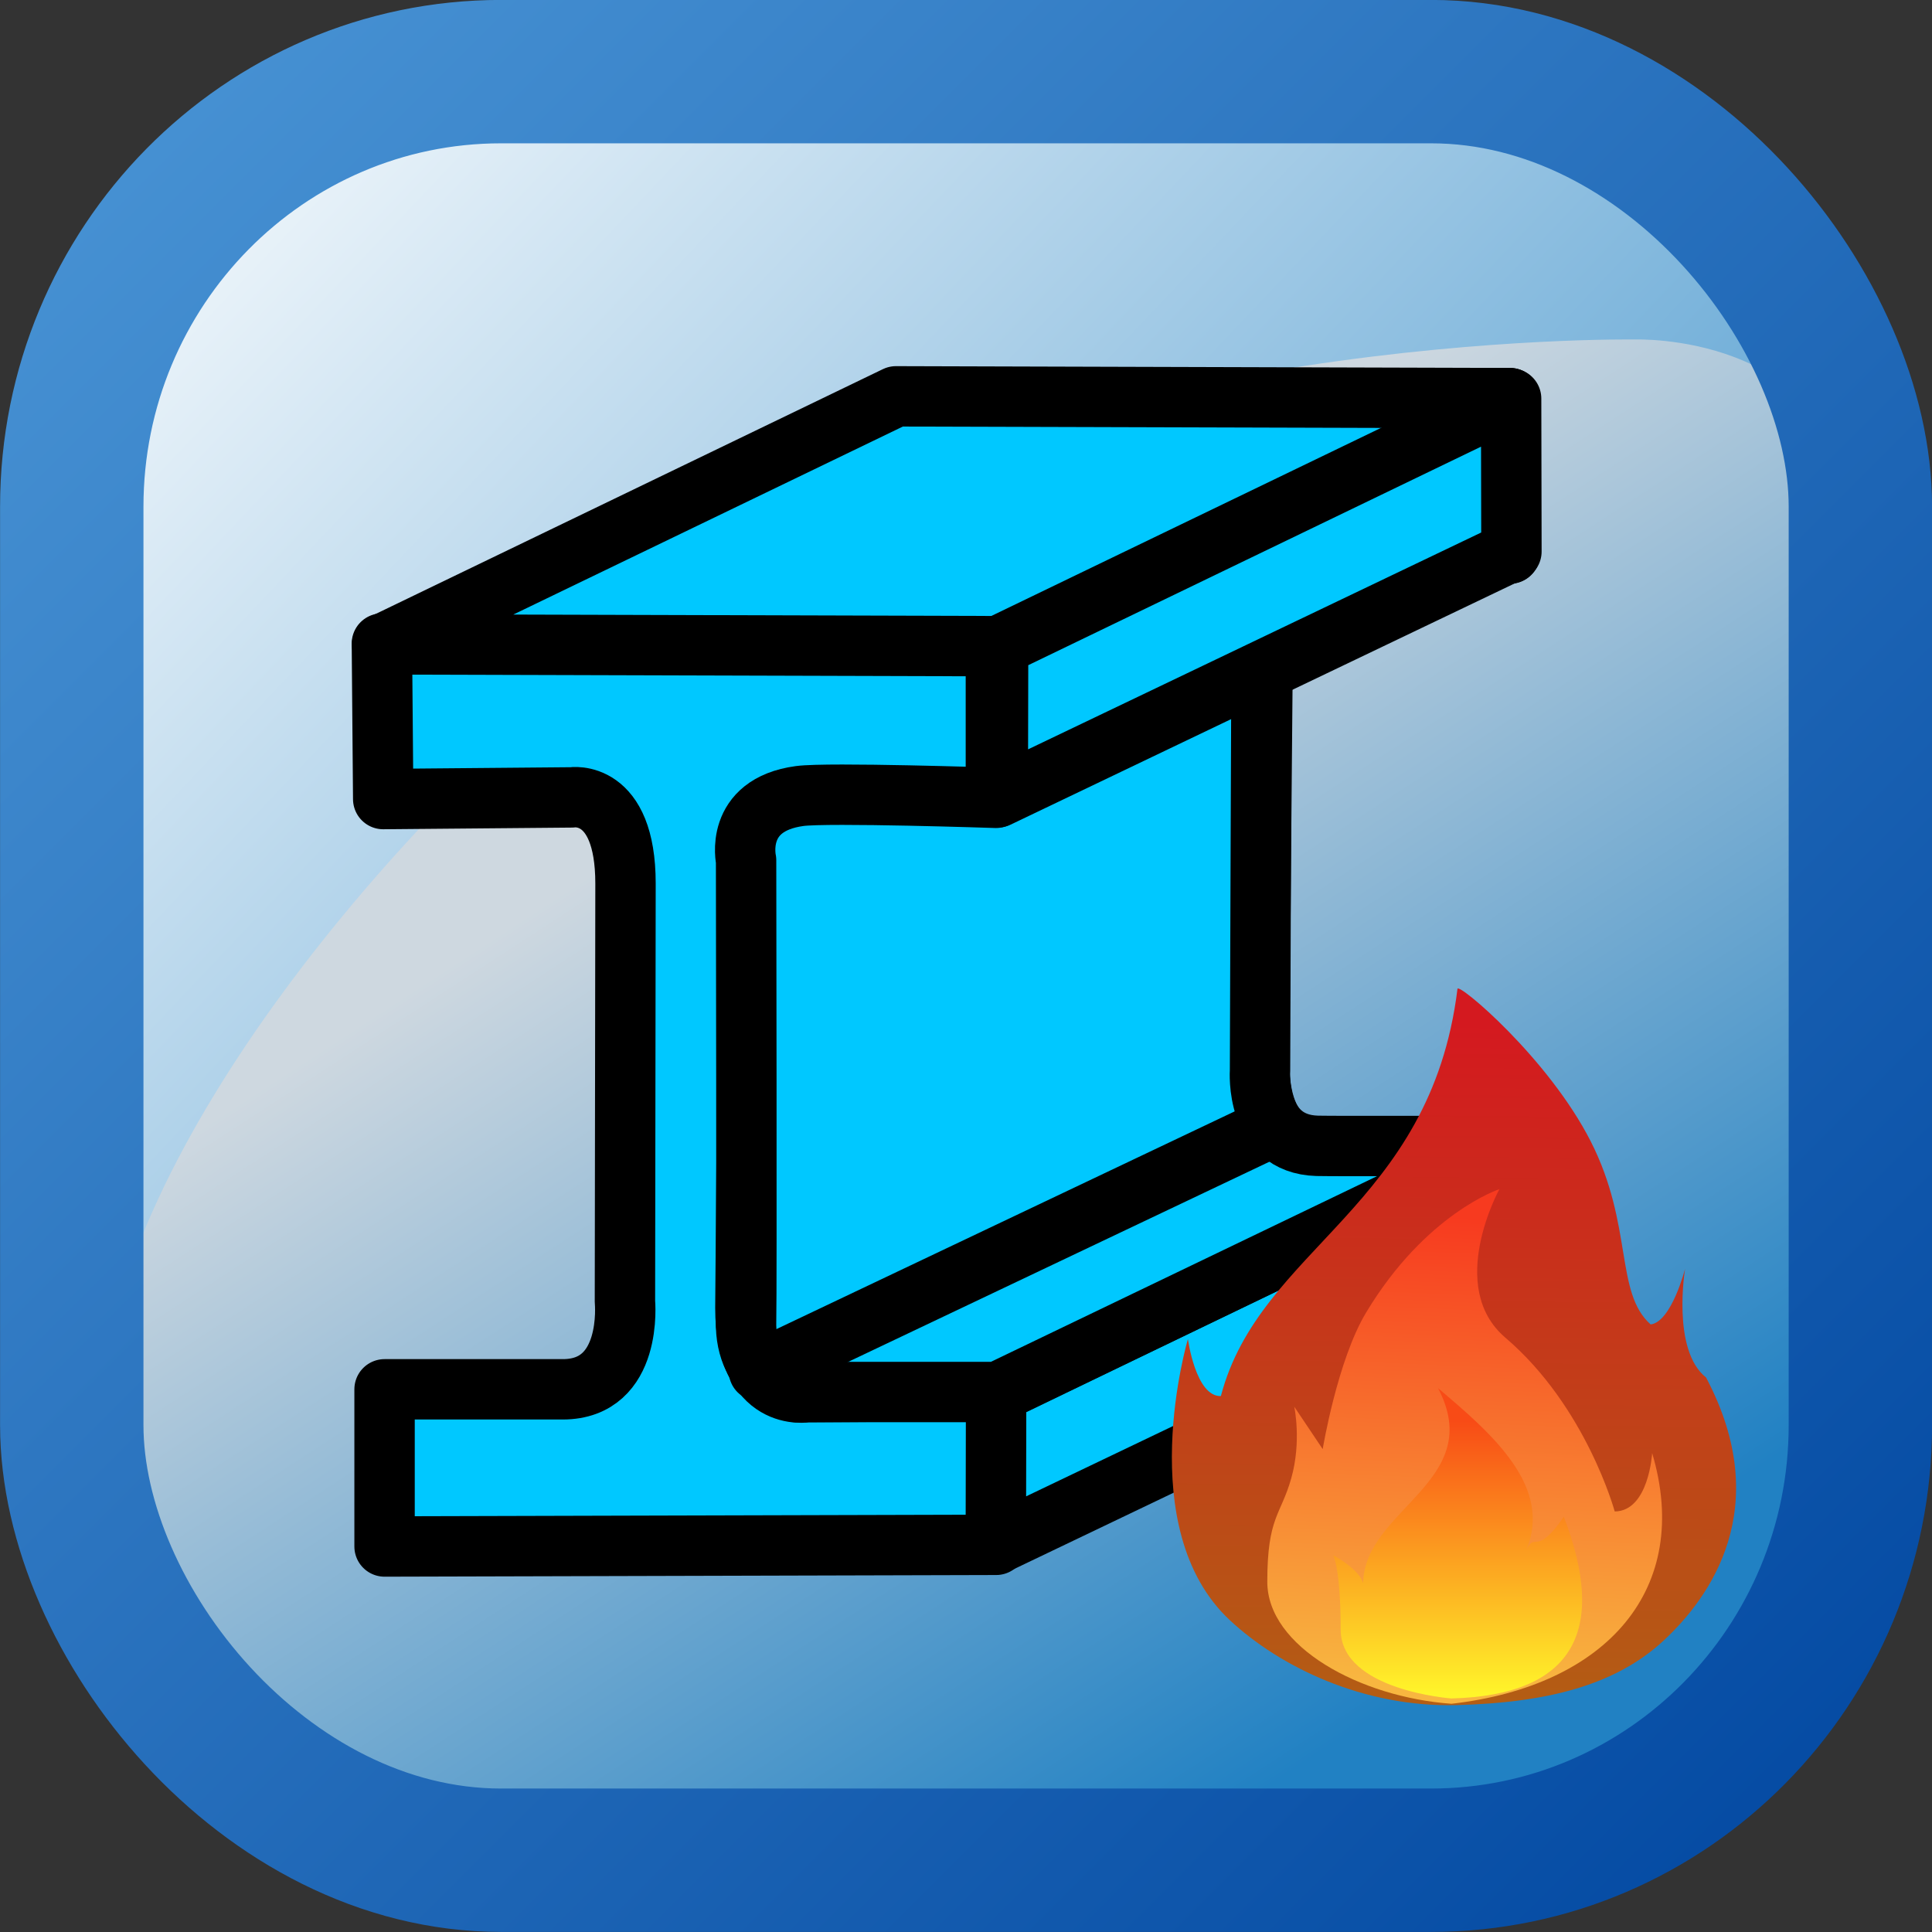
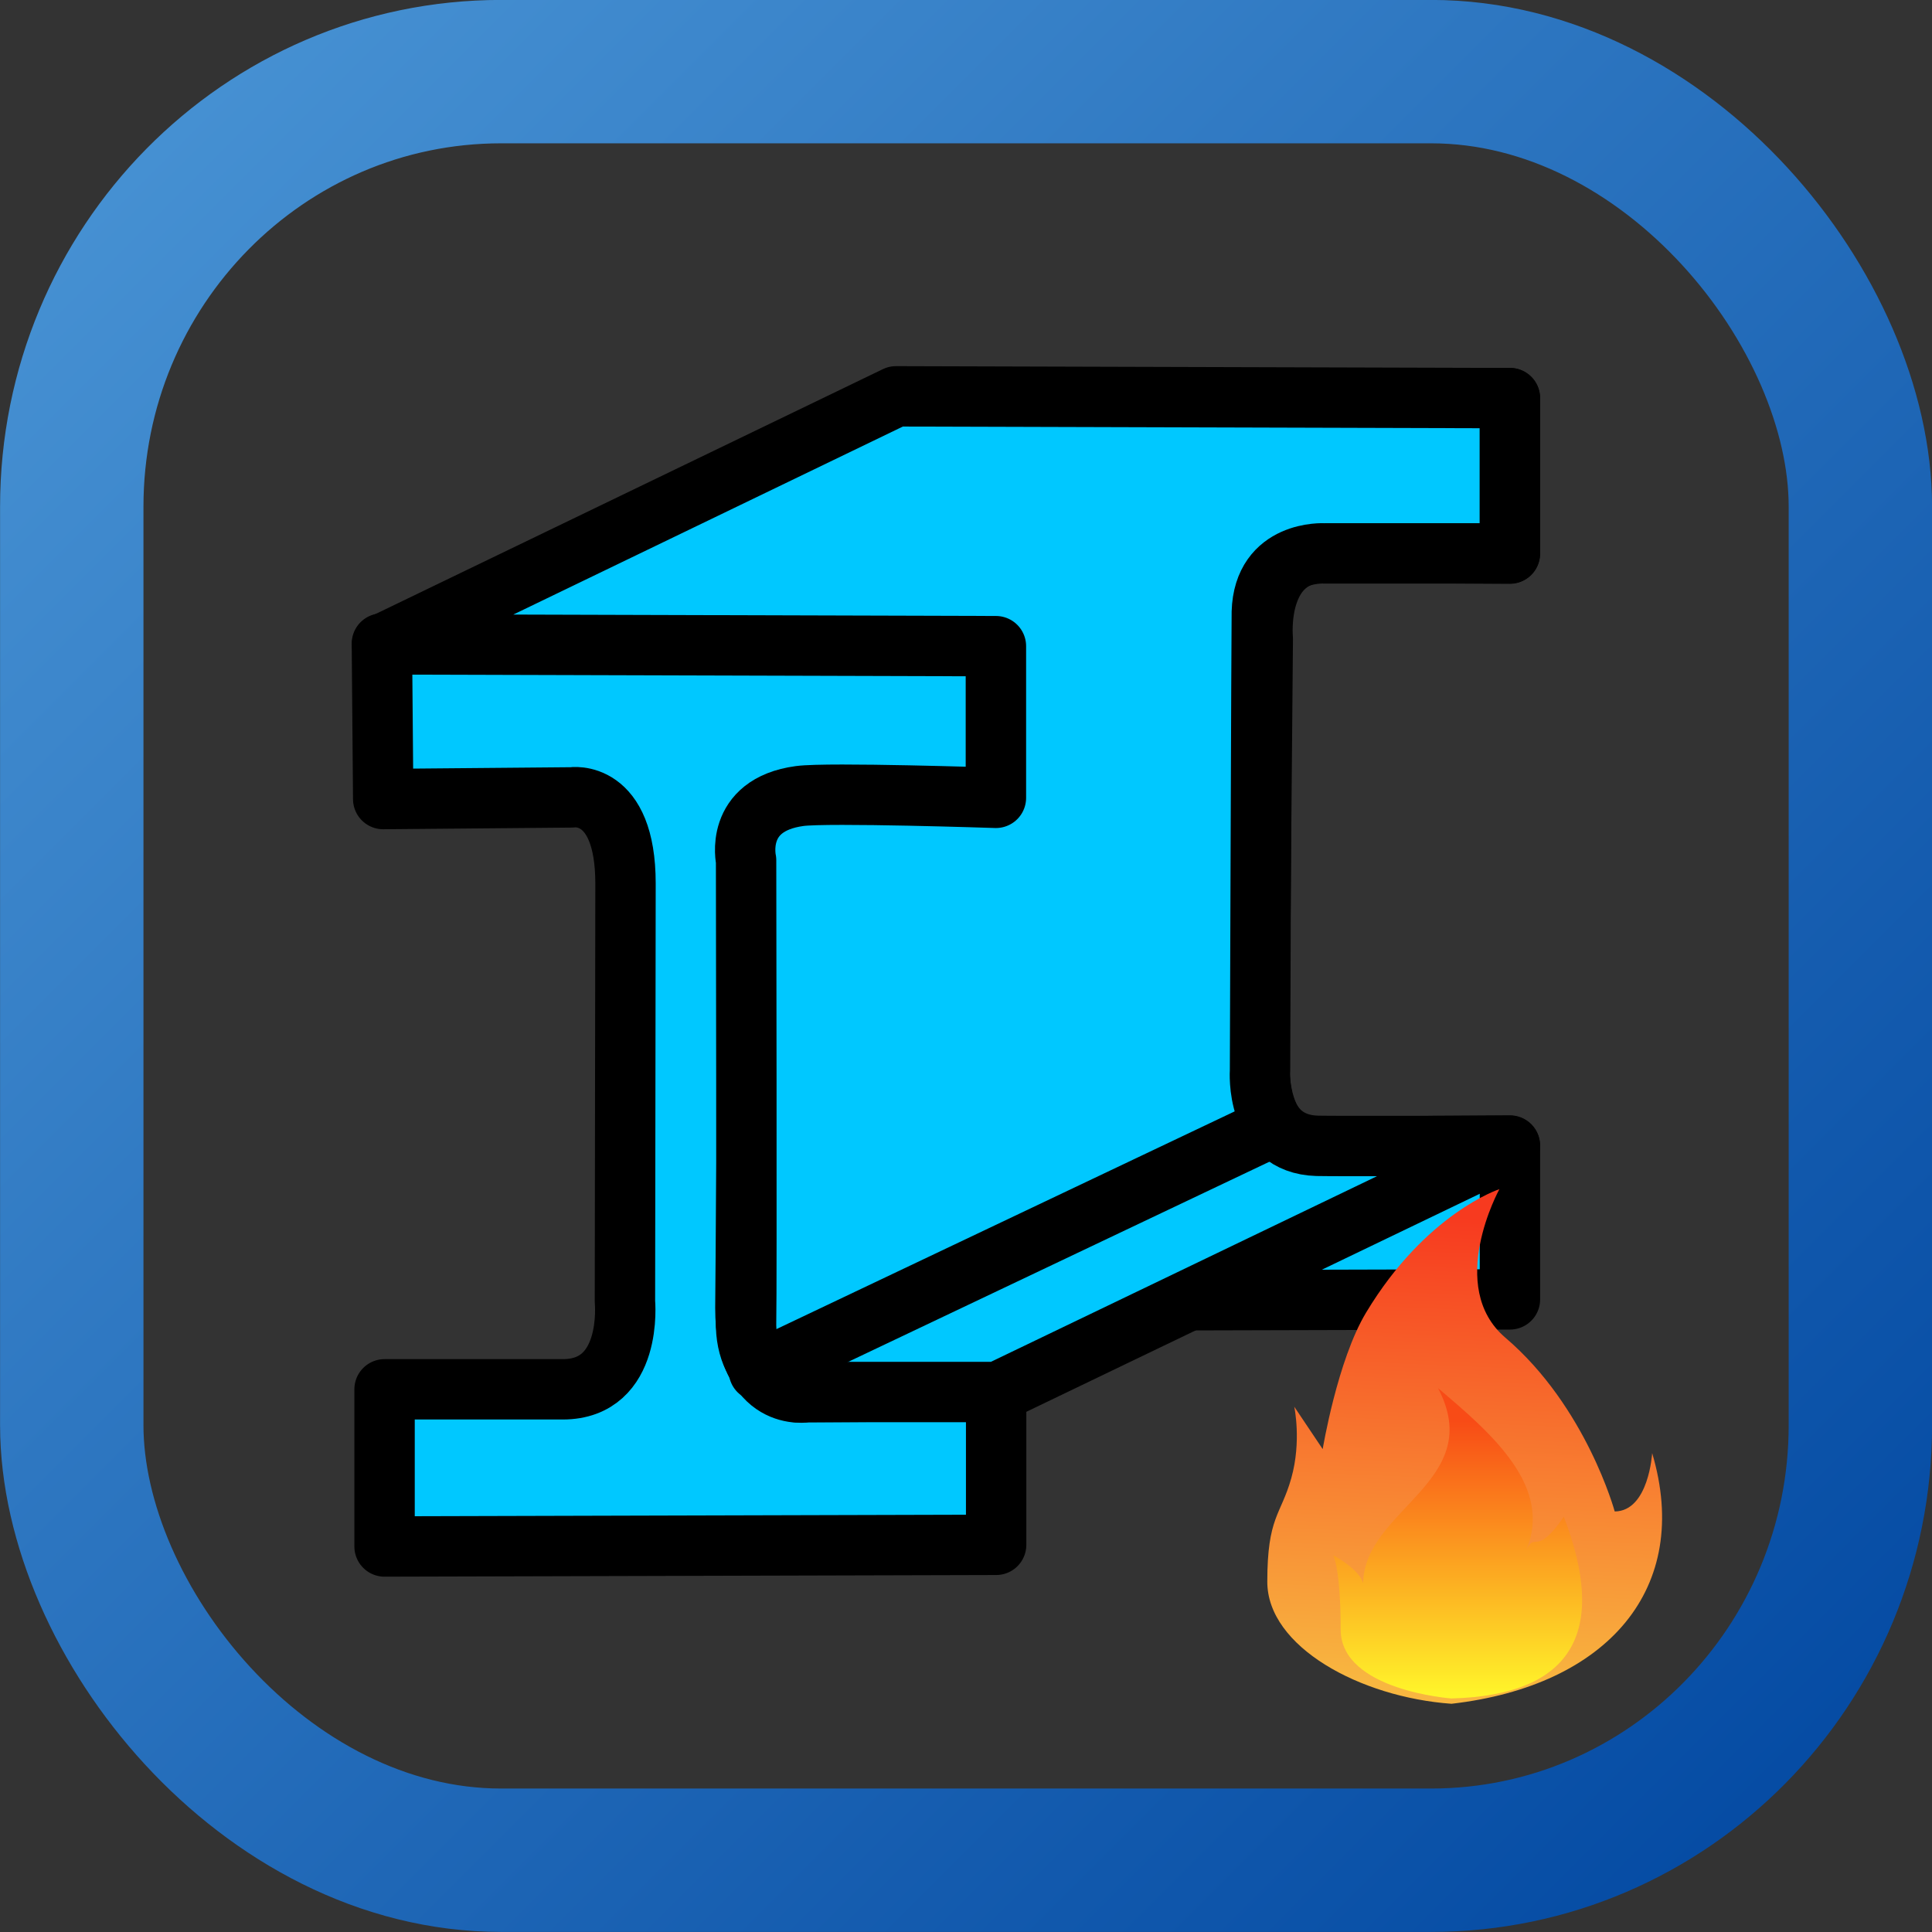
<svg xmlns="http://www.w3.org/2000/svg" xmlns:ns1="http://www.inkscape.org/namespaces/inkscape" xmlns:ns2="http://sodipodi.sourceforge.net/DTD/sodipodi-0.dtd" xmlns:xlink="http://www.w3.org/1999/xlink" width="256" height="256" viewBox="0 0 67.733 67.733" version="1.1" id="svg8" ns1:version="0.92.3 (2405546, 2018-03-11)" ns2:docname="steel_fire.svg">
  <rect x="0" y="0" width="67.733" height="67.733" fill="#333333" stroke="none" />
  <defs id="defs2">
    <linearGradient id="linearGradient6541-0-79">
      <stop offset="0" id="stop6543-9-3" style="stop-color:#2181c3;stop-opacity:1" />
      <stop offset="1" id="stop6545-4-19" style="stop-color:#ced8e0;stop-opacity:1" />
    </linearGradient>
    <linearGradient id="linearGradient5556-8-8">
      <stop offset="0" id="stop5558-2-6" style="stop-color:#ffffff;stop-opacity:1" />
      <stop offset="1" id="stop5560-4-5" style="stop-color:#2181c3;stop-opacity:1" />
    </linearGradient>
    <linearGradient ns1:collect="always" xlink:href="#linearGradient8847" id="linearGradient8876" gradientUnits="userSpaceOnUse" gradientTransform="translate(-684.479,12.728)" x1="864.084" y1="83.965" x2="862.67" y2="211.951" />
    <linearGradient ns1:collect="always" id="linearGradient8847">
      <stop style="stop-color:#d4191f;stop-opacity:1" offset="0" id="stop8849" />
      <stop style="stop-color:#b35d14;stop-opacity:1" offset="1" id="stop8851" />
    </linearGradient>
    <linearGradient ns1:collect="always" xlink:href="#linearGradient8855" id="linearGradient8878" gradientUnits="userSpaceOnUse" gradientTransform="translate(-684.479,12.728)" x1="864.084" y1="120.734" x2="859.842" y2="208.416" />
    <linearGradient ns1:collect="always" id="linearGradient8855">
      <stop style="stop-color:#f73a1f;stop-opacity:1" offset="0" id="stop8857" />
      <stop style="stop-color:#f8b640;stop-opacity:1" offset="1" id="stop8859" />
    </linearGradient>
    <linearGradient ns1:collect="always" xlink:href="#linearGradient8863" id="linearGradient8880" gradientUnits="userSpaceOnUse" gradientTransform="translate(-684.479,12.728)" x1="861.963" y1="158.918" x2="861.963" y2="210.537" />
    <linearGradient ns1:collect="always" id="linearGradient8863">
      <stop style="stop-color:#f84b16;stop-opacity:1" offset="0" id="stop8865" />
      <stop style="stop-color:#fff52a;stop-opacity:1" offset="1" id="stop8867" />
    </linearGradient>
    <linearGradient gradientTransform="matrix(0.265,0,0,0.265,88.373,254.933)" ns1:collect="always" xlink:href="#linearGradient8985" id="linearGradient8991" x1="-80" y1="158.486" x2="-333.5" y2="-95.014" gradientUnits="userSpaceOnUse" />
    <linearGradient ns1:collect="always" id="linearGradient8985">
      <stop style="stop-color:#0046a0;stop-opacity:1" offset="0" id="stop8987" />
      <stop style="stop-color:#4b96d6;stop-opacity:1" offset="1" id="stop8989" />
    </linearGradient>
    <linearGradient ns1:collect="always" xlink:href="#linearGradient6541-0-79" id="linearGradient8009" gradientUnits="userSpaceOnUse" gradientTransform="matrix(1.673,0,0,1.673,-1.466,27.396)" x1="33.083" y1="154.458" x2="20.119" y2="134.507" />
    <linearGradient y2="134.545" x2="-41.441" y1="101.99" x1="-75.803" gradientTransform="matrix(1.673,0,0,1.673,128.783,62.163)" gradientUnits="userSpaceOnUse" id="linearGradient7099" xlink:href="#linearGradient5556-8-8" ns1:collect="always" />
  </defs>
  <ns2:namedview id="base" pagecolor="#ffffff" bordercolor="#666666" borderopacity="1.0" ns1:pageopacity="0.0" ns1:pageshadow="2" ns1:zoom="44.8" ns1:cx="2.7841388" ns1:cy="245.63211" ns1:document-units="mm" ns1:current-layer="layer1" showgrid="true" units="px" ns1:snap-global="false" ns1:window-width="3840" ns1:window-height="2050" ns1:window-x="-12" ns1:window-y="-12" ns1:window-maximized="1">
    <ns1:grid type="xygrid" id="grid10" />
  </ns2:namedview>
  <g ns1:label="Vrstva 1" ns1:groupmode="layer" id="layer1" transform="translate(0,-229.267)">
-     <path id="path5242-0" d="m 5.294,290.383 -3.44,-6.402 0.576,-42.635 3.454,-5.185 5.757,-3.457 H 51.366 54.82 l 5.181,3.457 3.454,4.033 0.576,5.185 v 37.45 l -2.303,5.761 -3.454,3.457 -5.181,2.305 H 13.369 l -4.606,-1.728 z" style="display:inline;fill:url(#linearGradient7099);fill-opacity:1;fill-rule:evenodd;stroke:none;stroke-width:0.265" ns1:export-filename="D:\beton_2D_EC.png" ns1:export-xdpi="300" ns1:export-ydpi="300" ns1:connector-curvature="0" />
-     <path id="path5244-2" d="m 33.34,293.293 20.694,-0.302 c 0,0 10.324,-5.302 10.324,-12.272 0,-3.27 1.534,-23.481 0.468,-33.752 -0.629,-6.059 -7.522,-5.798 -7.522,-5.798 0,0 -20.006,-0.309 -32.549,8.339 -8.514,5.871 -18.543,17.074 -20.783,26.149 -1.652,6.693 0.929,11.074 0.929,11.074 0,0 4.12,6.259 8.728,6.259 3.048,10e-6 21.484,0.125 19.711,0.302 z" style="display:inline;fill:url(#linearGradient8009);fill-opacity:1;fill-rule:evenodd;stroke:none;stroke-width:0.265" ns2:nodetypes="ccsscsscsc" ns1:export-filename="D:\beton_2D_EC.png" ns1:export-xdpi="300" ns1:export-ydpi="300" ns1:connector-curvature="0" />
    <rect id="rect5246-8" x="2.516" y="231.778" width="62.706" height="62.706" ry="15.255" rx="15.053" style="display:inline;fill:#000000;fill-opacity:0;stroke:url(#linearGradient8991);stroke-width:5.027;stroke-linecap:butt;stroke-linejoin:miter;stroke-miterlimit:4;stroke-dasharray:none;stroke-dashoffset:0;stroke-opacity:1" ns1:export-filename="D:\beton_2D_EC.png" ns1:export-xdpi="300" ns1:export-ydpi="300" />
    <g id="g6263" transform="matrix(1.535,0,0,1.535,-618.953,-599.355)" ns1:export-filename="C:\IKONY_nové_Fin_Truss\ocel.png" ns1:export-xdpi="300" ns1:export-ydpi="300" style="fill:#00c8ff;fill-opacity:1;stroke-width:1.379;stroke-miterlimit:4;stroke-dasharray:none">
      <path ns1:export-ydpi="300" ns1:export-xdpi="300" ns1:export-filename="D:\IKONY-FIN10\new.png" ns2:nodetypes="ccscscccccscscccc" style="fill:#00c8ff;fill-opacity:1;fill-rule:evenodd;stroke:#000000;stroke-width:1.379;stroke-linecap:round;stroke-linejoin:round;stroke-miterlimit:4;stroke-dasharray:none;stroke-opacity:1" d="m 423.716,552.463 4.301,-0.038 c 0,0 1.231,-0.207 1.231,1.967 0,0.42 -0.013,9.547 -0.013,9.547 0,0 0.195,2.005 -1.421,2.005 -0.334,0 -4.069,0 -4.069,0 v 3.59 l 13.968,-0.038 v -3.514 l -4.319,0.027 c 0,0 -1.408,0.266 -1.408,-1.928 0,-0.42 0.082,-9.678 0.082,-9.678 0,0 -0.199,-1.994 1.465,-1.967 0.364,0.006 4.18,0.027 4.18,0.027 v -3.552 h -14.029 l 0.03,3.552 z" id="path5243-2" ns1:connector-curvature="0" />
      <path ns1:export-ydpi="300" ns1:export-xdpi="300" ns1:export-filename="D:\IKONY-FIN10\new.png" ns2:nodetypes="ccscscccccscscccc" style="fill:#00c8ff;fill-opacity:1;fill-rule:evenodd;stroke:#000000;stroke-width:1.379;stroke-linecap:round;stroke-linejoin:round;stroke-miterlimit:4;stroke-dasharray:none;stroke-opacity:1" d="m 411.981,558.069 4.301,-0.038 c 0,0 1.231,-0.207 1.231,1.967 0,0.42 -0.013,9.547 -0.013,9.547 0,0 0.195,2.005 -1.421,2.005 -0.334,0 -4.069,0 -4.069,0 v 3.59 l 13.968,-0.038 v -3.514 l -4.319,0.027 c 0,0 -1.408,0.266 -1.408,-1.928 0,-0.42 0.082,-9.678 0.082,-9.678 0,0 -0.199,-1.994 1.465,-1.967 0.364,0.006 4.18,0.027 4.18,0.027 v -3.552 h -14.029 l 0.03,3.552 z" id="path5245-9" ns1:connector-curvature="0" />
-       <path ns1:export-ydpi="300" ns1:export-xdpi="300" ns1:export-filename="D:\IKONY-FIN10\new.png" ns2:nodetypes="ccccc" id="path5247" d="m 425.978,571.639 11.717,-5.655 0.007,3.492 -11.731,5.614 0.007,-3.451 z" style="fill:#00c8ff;fill-opacity:1;fill-rule:evenodd;stroke:#000000;stroke-width:1.379;stroke-linecap:round;stroke-linejoin:round;stroke-miterlimit:4;stroke-dasharray:none;stroke-opacity:1" ns1:connector-curvature="0" />
      <path ns1:export-ydpi="300" ns1:export-xdpi="300" ns1:export-filename="D:\IKONY-FIN10\new.png" ns2:nodetypes="ccscscccccccscscc" id="path5249" d="m 426.013,571.612 -4.605,-10e-6 c 0,0 -1.182,-0.245 -1.141,-1.63 0.017,-0.572 0,-10.515 0,-10.515 0,0 -0.285,-1.263 1.223,-1.467 0.647,-0.087 4.483,0.041 4.483,0.041 l -10e-6,-3.464 -14.019,-0.041 11.737,-5.665 14.019,0.041 -10e-6,3.546 h -4.238 c 0,0 -1.386,-0.082 -1.426,1.345 -0.006,0.219 -0.041,10.474 -0.041,10.474 0,0 -0.122,1.671 1.304,1.712 0.376,0.011 4.401,0 4.401,0 l -11.696,5.624 z" style="fill:#00c8ff;fill-opacity:1;fill-rule:evenodd;stroke:#000000;stroke-width:1.379;stroke-linecap:round;stroke-linejoin:round;stroke-miterlimit:4;stroke-dasharray:none;stroke-opacity:1" ns1:connector-curvature="0" />
-       <path ns1:export-ydpi="300" ns1:export-xdpi="300" ns1:export-filename="D:\IKONY-FIN10\new.png" ns2:nodetypes="ccccc" id="path5251" d="m 426.023,554.578 11.717,-5.655 0.007,3.492 -11.731,5.614 0.007,-3.451 z" style="fill:#00c8ff;fill-opacity:1;fill-rule:evenodd;stroke:#000000;stroke-width:1.379;stroke-linecap:round;stroke-linejoin:round;stroke-miterlimit:4;stroke-dasharray:none;stroke-opacity:1" ns1:connector-curvature="0" />
      <path ns1:export-ydpi="300" ns1:export-xdpi="300" ns1:export-filename="D:\IKONY-FIN10\new.png" style="fill:#00c8ff;fill-opacity:1;stroke:#000000;stroke-width:1.379;stroke-linecap:round;stroke-linejoin:round;stroke-miterlimit:4;stroke-dasharray:none;stroke-opacity:1" d="m 420.559,571.129 11.493,-5.461" id="path5253" ns2:nodetypes="cc" ns1:connector-curvature="0" />
    </g>
    <g id="g8871" transform="matrix(0.21,0,0,0.186,13.975,247.153)">
-       <path ns2:nodetypes="czccczsccsz" id="path8841" d="m 176.771,225.228 c 14.751,-0.468 26.316,-3.621 34.5,-12.25 7.583,-7.995 18.529,-24.898 7,-49.5 -5.783,-5.159 -3.5,-20.5 -3.5,-20.5 0,0 -2.25,10 -5.75,10.5 -6,-6 -2.879,-18.7 -10,-34.5 -7.078,-15.705 -22.114,-29.993 -22.25,-28.75 -4.5,41.25 -33,48.75 -39.5,76.75 -4.211,0.148 -5.5,-10.75 -5.5,-10.75 0,0 -9.398,35.73 7,53 8.28,8.721 22.25,16.5 38,16 z" style="fill:url(#linearGradient8876);fill-opacity:1;stroke:none" ns1:connector-curvature="0" />
      <path ns2:nodetypes="cssccscsccc" id="path8843" d="m 175.771,224.978 c -15.252,-1.23 -30.75,-10.75 -30.75,-23 0,-12.25 2.25,-12.5 4,-19.5 1.75,-7 0.5,-13.5 0.5,-13.5 l 4.75,8 c 0,0 2.449,-16.749 7.25,-25.75 10,-18.75 22.25,-23.25 22.25,-23.25 0,0 -8.984,18.385 1,28 13.5,13 18.25,32.75 18.25,32.75 5.699,-0.061 6.25,-11 6.25,-11 6.72,25.487 -7.474,43.881 -33.5,47.25 z" style="fill:url(#linearGradient8878);fill-opacity:1;stroke:none" ns1:connector-curvature="0" />
      <path ns2:nodetypes="cscccccc" id="path8845" d="m 175.771,223.978 c 0,0 -18.5,-1.5 -18.5,-13 0,-11.5 -1.25,-14 -1.25,-14 0,0 4.25,2.5 5,5.25 0.209,-13.98 20.672,-19.21 12.5,-36.75 9.173,8.751 19.145,18.605 14.75,30.5 1.545,-3.607 1.523,1.495 6.25,-6.25 7.108,20.802 2.22,33.628 -18.75,34.25 z" style="fill:url(#linearGradient8880);fill-opacity:1;stroke:none" ns1:connector-curvature="0" />
    </g>
  </g>
</svg>